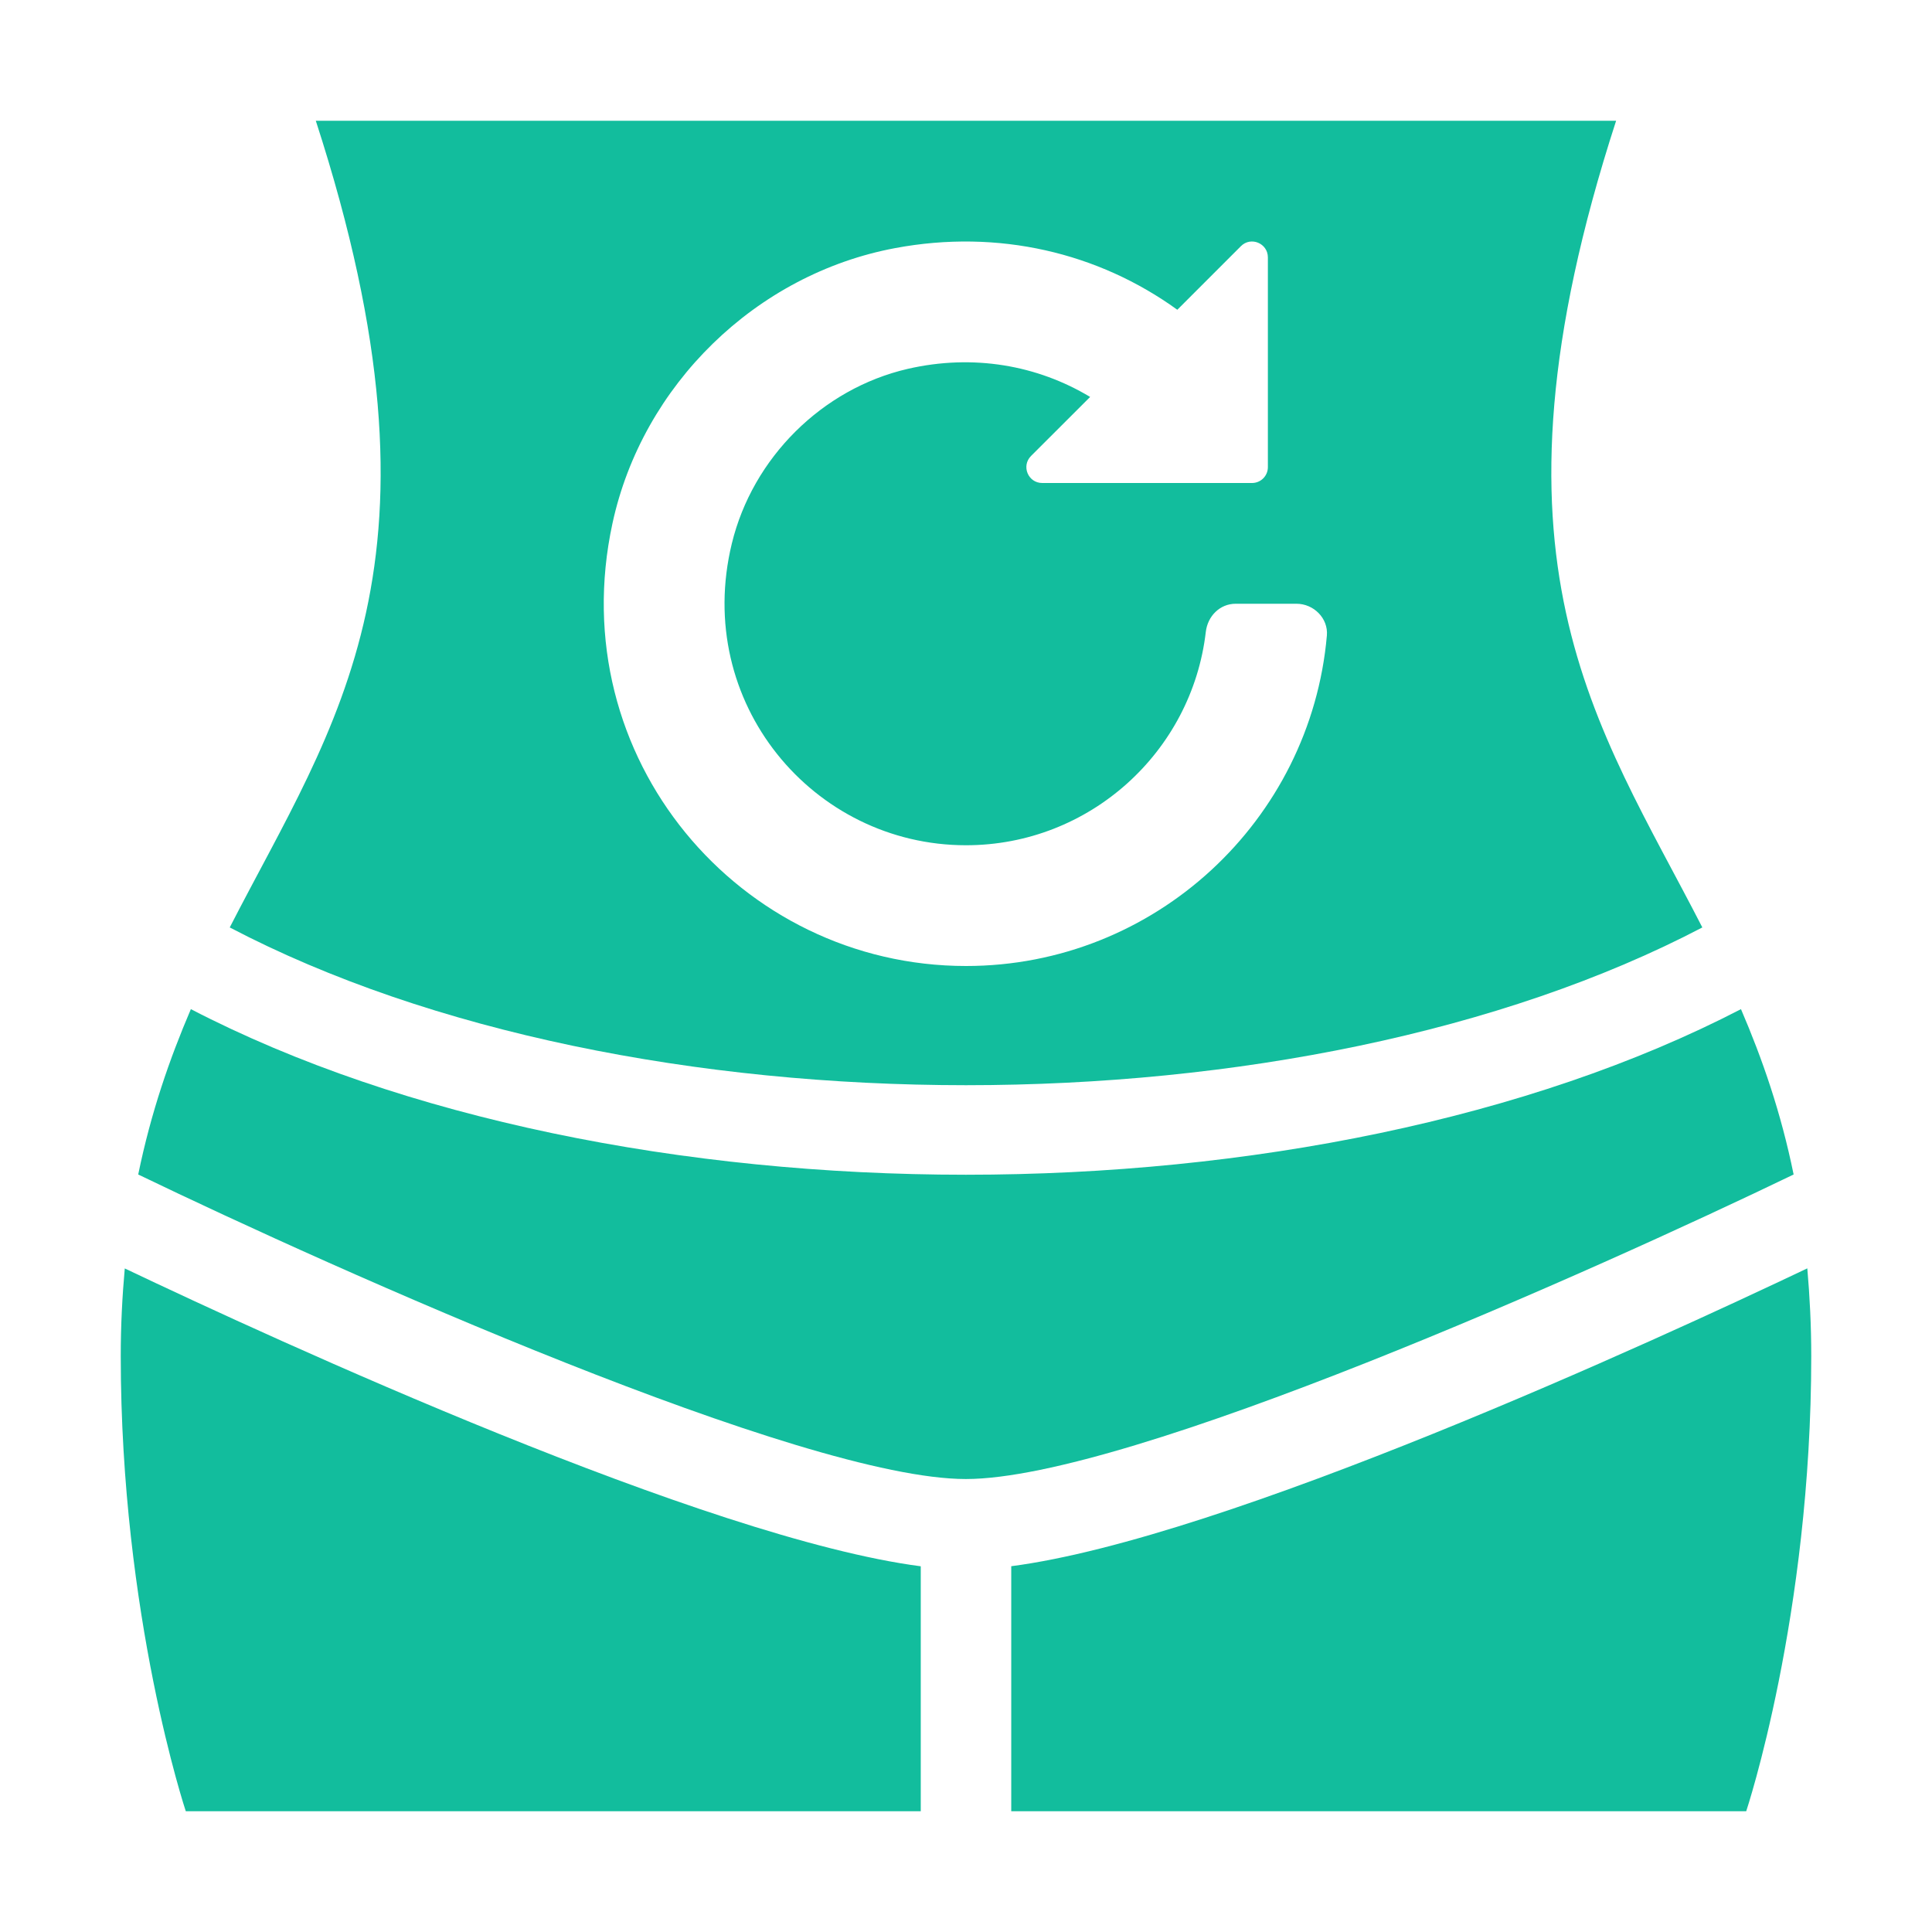
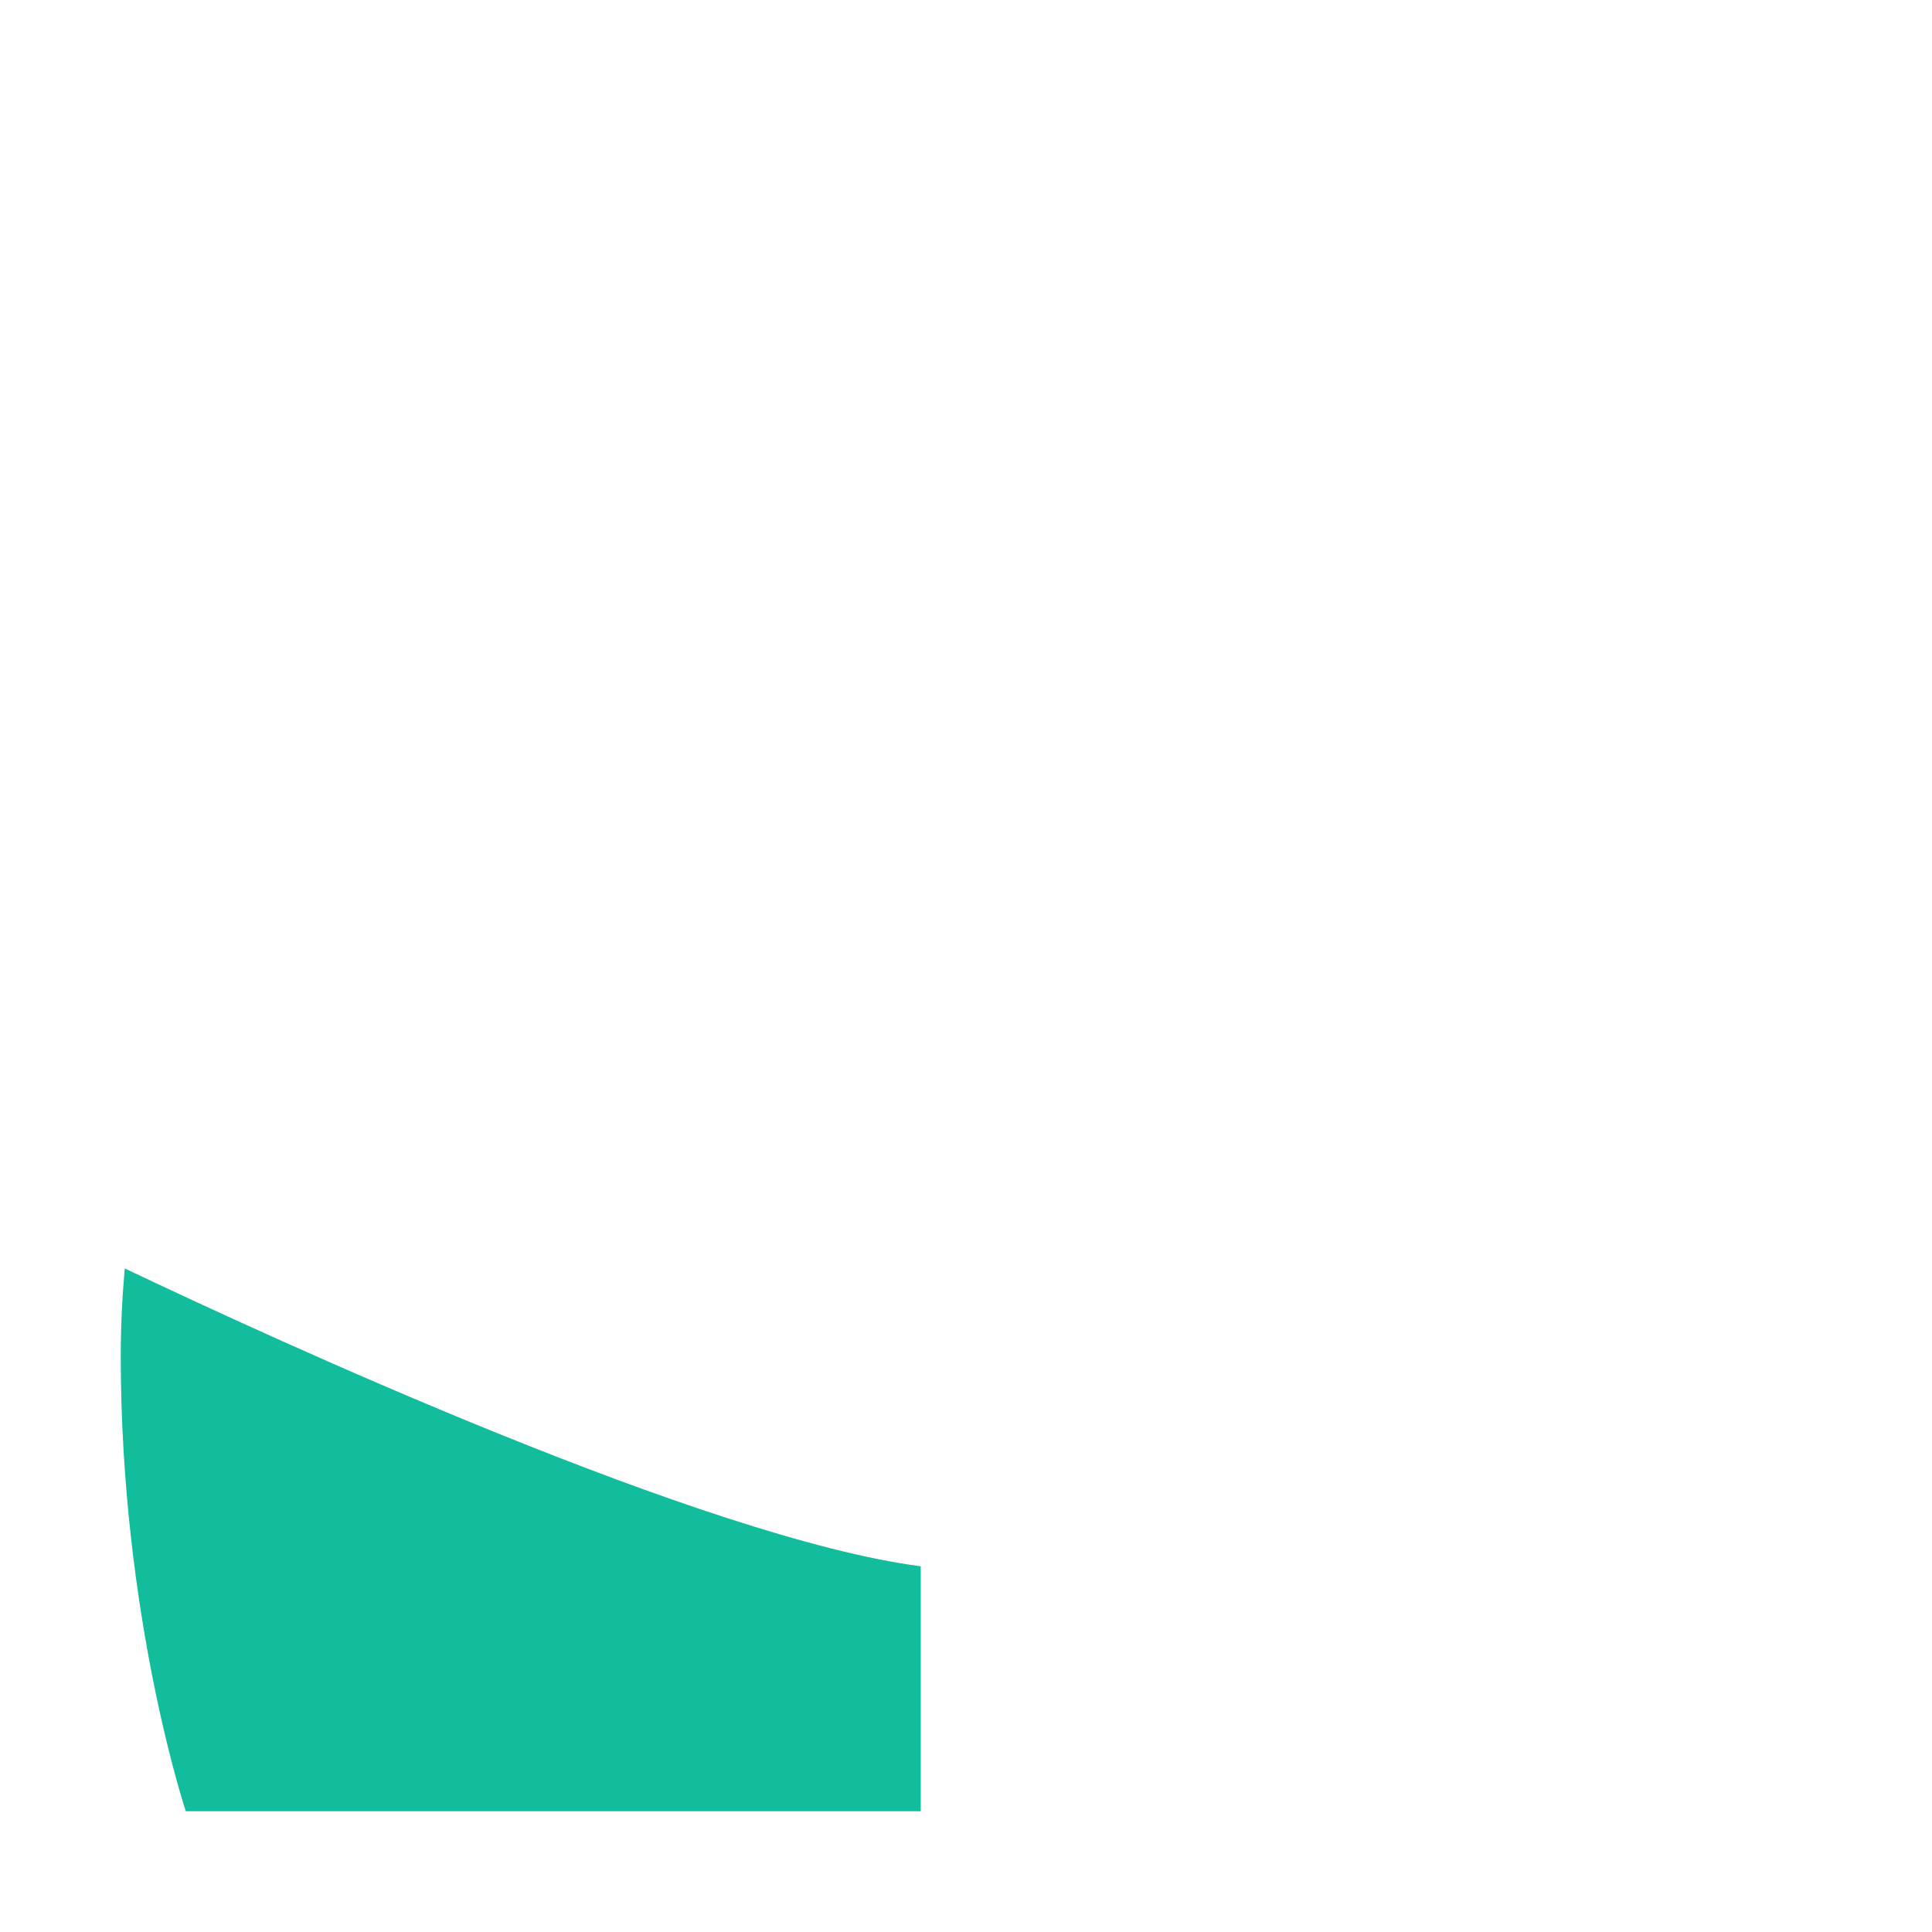
<svg xmlns="http://www.w3.org/2000/svg" width="24" height="24" viewBox="0 0 24 24" fill="none">
-   <path d="M2.854 11.521C7.84 14.134 16.16 14.134 21.147 11.521C19.838 8.969 18.296 6.988 20.076 1.5H3.923C5.704 6.988 4.162 8.969 2.854 11.521ZM7.608 6.503C7.979 4.784 9.391 3.405 11.12 3.082C12.402 2.842 13.644 3.139 14.625 3.848L15.415 3.058C15.538 2.934 15.75 3.022 15.75 3.197V5.803C15.75 5.912 15.662 6 15.553 6H12.947C12.771 6 12.684 5.788 12.808 5.664L13.542 4.931C12.887 4.537 12.091 4.395 11.277 4.582C10.212 4.828 9.349 5.689 9.091 6.752C8.611 8.729 10.102 10.5 12 10.5C13.536 10.5 14.806 9.34 14.979 7.849C15.002 7.654 15.153 7.5 15.35 7.5H16.105C16.32 7.5 16.501 7.681 16.483 7.894C16.282 10.192 14.348 12 12 12C9.193 12 6.978 9.417 7.608 6.503Z" fill="#12BD9D" />
-   <path d="M1.717 14.59C1.875 13.82 2.107 13.152 2.371 12.536C5.004 13.901 8.497 14.593 11.999 14.593C15.502 14.593 18.994 13.901 21.627 12.536C21.892 13.152 22.124 13.82 22.281 14.59C19.808 15.783 14.022 18.373 11.998 18.373C9.975 18.373 4.19 15.783 1.717 14.59Z" fill="#12BD9D" />
-   <path d="M22.451 15.756C22.481 16.101 22.5 16.461 22.5 16.846C22.5 20.077 21.692 22.5 21.692 22.5H12.562V19.456C15.223 19.11 20.57 16.651 22.451 15.756Z" fill="#12BD9D" />
  <path d="M11.438 22.5H2.308C2.308 22.5 1.5 20.077 1.5 16.846C1.5 16.462 1.519 16.101 1.55 15.757C3.43 16.651 8.776 19.111 11.438 19.457V22.5Z" fill="#12BD9D" />
</svg>